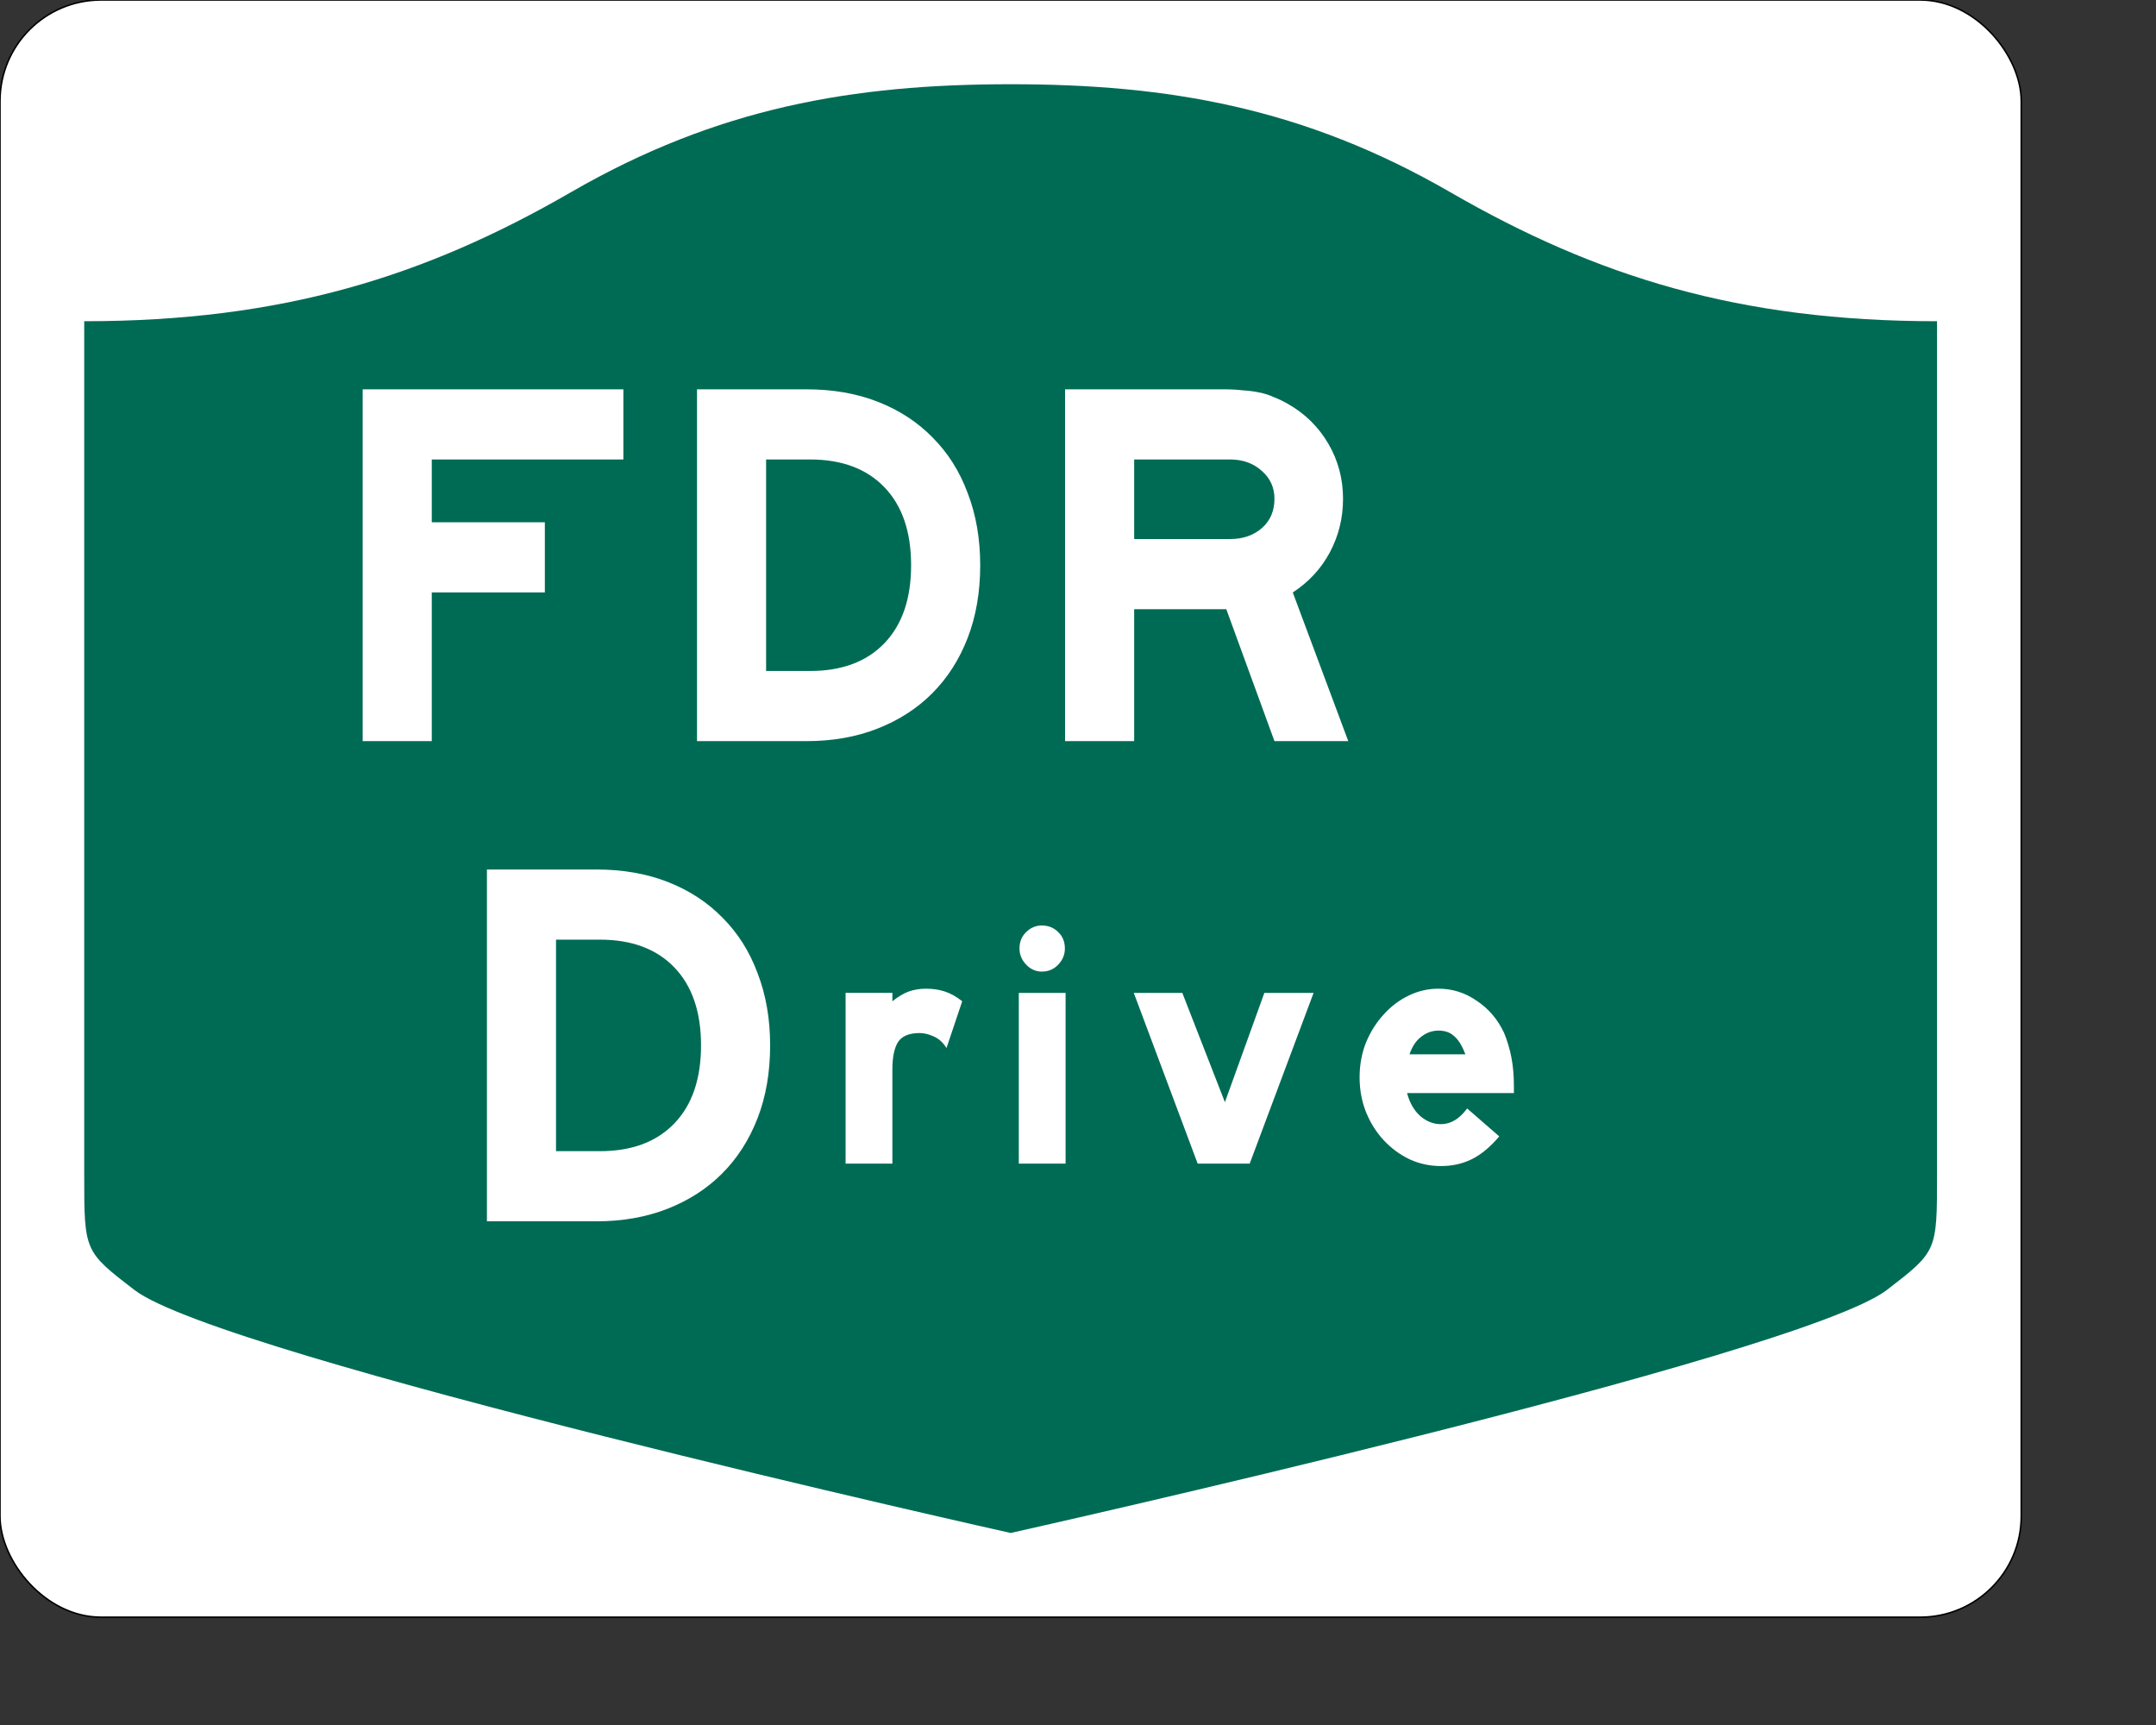
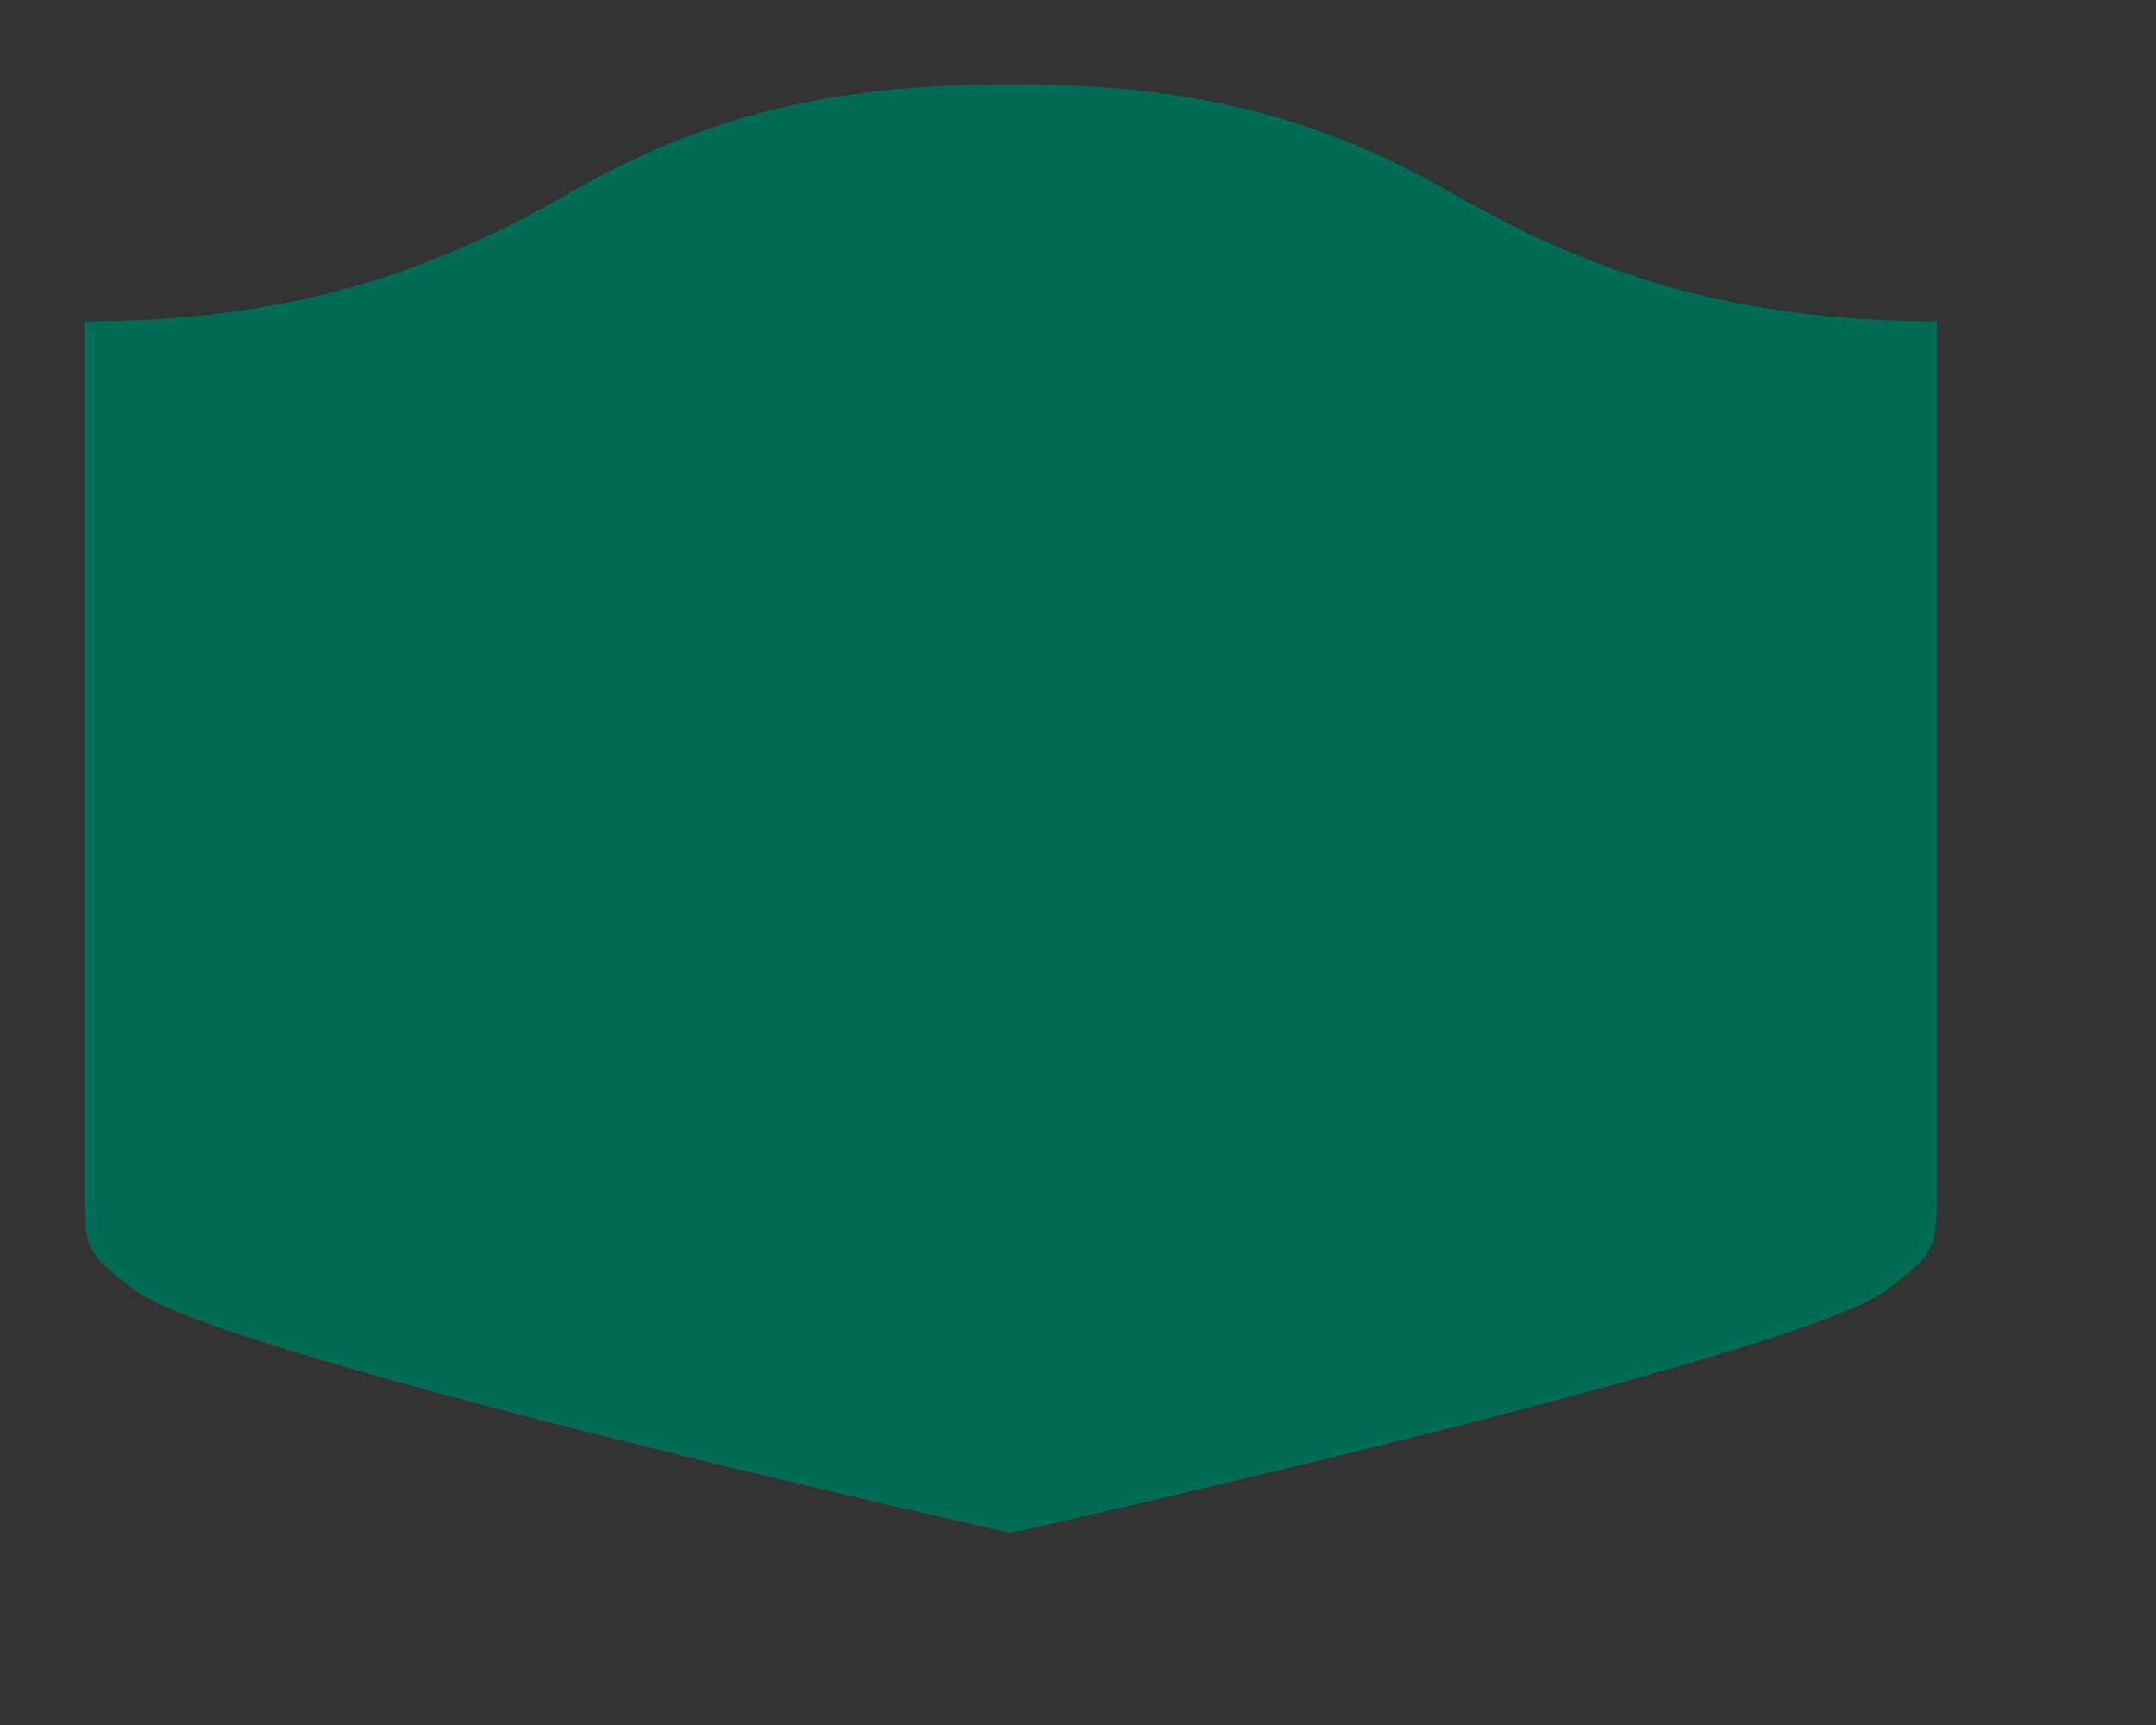
<svg xmlns="http://www.w3.org/2000/svg" version="1.0" width="15in" height="12in" id="svg2">
  <rect width="100%" height="100%" fill="#333333" stroke="none" />
  <defs id="defs4" />
-   <rect width="1350" height="1080" rx="67.5" ry="67.5" x="0" y="0" id="rect2398" style="fill:#ffffff;stroke:#000000" />
  <path d="m 675,56.25 c -105.255,0 -195.654,15.524 -293.609,72.08 -97.594,56.348 -192.74,86.19 -325.141,86.19 l 0,570.503 c 0,50.679 0.099,50.699 33.359,76.331 58.116,44.785 585.391,162.396 585.391,162.396 0,0 527.275,-117.611 585.391,-162.396 33.261,-25.631 33.359,-25.652 33.359,-76.331 l 0,-570.503 c -132.401,0 -227.547,-29.842 -325.141,-86.19 C 870.654,71.774 780.255,56.25 675,56.25 z" id="rect4804" style="fill:#006b54;stroke:none" />
-   <path d="m 288.384,306.846 0,41.956 75.52,0 0,46.85 -75.52,0 0,99.295 -46.151,0 0,-234.952 174.116,0 0,46.85 -127.965,0 m 366.298,70.625 c -2.2e-4,17.948 -2.797,34.147 -8.391,48.599 -5.594,14.451 -13.519,26.805 -23.775,37.061 -10.023,10.023 -22.143,17.831 -36.362,23.425 -14.218,5.594 -30.068,8.391 -47.55,8.391 l -73.073,0 0,-234.952 73.073,0 c 17.714,2.4e-4 33.681,2.797 47.899,8.391 14.218,5.594 26.339,13.519 36.362,23.775 10.256,10.256 18.064,22.61 23.425,37.061 5.594,14.452 8.391,30.535 8.391,48.249 m -46.151,0 c -1.8e-4,-22.376 -5.944,-39.741 -17.831,-52.095 -11.888,-12.353 -28.437,-18.53 -49.647,-18.53 l -29.369,0 0,141.251 29.369,0 c 21.211,4e-5 37.76,-6.177 49.647,-18.53 11.887,-12.354 17.831,-29.718 17.831,-52.095 m 242.687,117.476 -32.166,-88.107 -61.535,0 0,88.107 -46.151,0 0,-234.952 105.938,0 c 4.895,2.4e-4 9.207,0.233 12.936,0.699 3.962,0.233 7.575,0.7 10.839,1.399 3.496,0.7 6.759,1.748 9.79,3.147 3.03,1.166 6.177,2.681 9.44,4.545 11.421,6.527 20.395,15.384 26.922,26.572 6.526,11.188 9.789,23.425 9.79,36.711 -2.2e-4,12.82 -2.914,24.707 -8.741,35.662 -5.827,10.955 -14.102,19.929 -24.824,26.922 l 37.061,99.295 -49.298,0 m 0,-161.879 c -1.7e-4,-7.459 -2.797,-13.635 -8.391,-18.53 -5.594,-5.128 -12.703,-7.692 -21.327,-7.692 l -63.982,0 0,53.144 63.982,0 c 8.624,1.4e-4 15.733,-2.447 21.327,-7.342 5.594,-4.895 8.391,-11.421 8.391,-19.579" id="text1352" style="fill:#ffffff;stroke:none" />
-   <path d="m 514.375,698.15 c -2.2e-4,17.948 -2.797,34.147 -8.391,48.599 -5.594,14.451 -13.519,26.805 -23.775,37.061 -10.023,10.023 -22.143,17.831 -36.362,23.425 -14.218,5.594 -30.068,8.391 -47.55,8.391 l -73.073,0 0,-234.952 73.073,0 c 17.714,2.3e-4 33.681,2.797 47.899,8.391 14.218,5.594 26.339,13.519 36.362,23.775 10.256,10.256 18.064,22.61 23.425,37.061 5.594,14.452 8.391,30.535 8.391,48.249 m -46.151,0 c -1.7e-4,-22.376 -5.944,-39.741 -17.831,-52.095 -11.888,-12.353 -28.437,-18.53 -49.648,-18.53 l -29.369,0 0,141.251 29.369,0 c 21.211,5e-5 37.76,-6.177 49.648,-18.53 11.887,-12.354 17.831,-29.718 17.831,-52.095" id="text2229" style="fill:#ffffff;stroke:none" />
-   <path d="m 632.168,699.911 c -2.177,-3.575 -4.975,-6.141 -8.395,-7.695 -3.42,-1.555 -6.607,-2.332 -9.561,-2.332 -6.996,8e-5 -11.815,2.021 -14.458,6.063 -2.487,4.042 -3.731,10.105 -3.731,18.189 l 0,62.961 -31.247,0 0,-114.03 31.247,0 0,5.597 c 3.886,-3.109 7.54,-5.286 10.96,-6.529 3.575,-1.244 7.384,-1.865 11.426,-1.866 4.664,1.2e-4 8.861,0.622 12.592,1.866 3.886,1.244 7.773,3.42 11.659,6.529 l -10.494,31.247 m 79.073,-66.459 c -6e-5,4.042 -1.477,7.618 -4.431,10.727 -2.954,3.109 -6.607,4.664 -10.96,4.664 -4.042,1.3e-4 -7.54,-1.554 -10.494,-4.664 -2.954,-3.109 -4.431,-6.685 -4.431,-10.727 -3e-5,-4.508 1.477,-8.161 4.431,-10.96 2.954,-2.954 6.452,-4.43 10.494,-4.431 4.353,1.6e-4 8.006,1.477 10.96,4.431 2.954,2.798 4.431,6.452 4.431,10.96 m -30.781,143.645 0,-114.03 31.247,0 0,114.03 -31.247,0 m 154.218,0 -34.745,0 -42.674,-114.03 32.413,0 28.449,72.988 26.35,-72.988 32.88,0 -42.674,114.03 M 939.792,729.993 c 1.71,6.529 4.664,11.659 8.861,15.39 4.197,3.576 8.783,5.363 13.758,5.363 6.529,3e-5 12.359,-3.498 17.489,-10.494 l 21.453,18.655 c -5.908,6.996 -11.971,12.048 -18.189,15.157 -6.218,3.109 -13.136,4.664 -20.754,4.664 -7.307,0 -14.225,-1.477 -20.754,-4.431 -6.529,-3.109 -12.281,-7.307 -17.256,-12.592 -4.975,-5.286 -8.939,-11.504 -11.893,-18.655 -2.954,-7.307 -4.431,-15.157 -4.431,-23.552 -2e-5,-8.239 1.399,-15.935 4.197,-23.086 2.954,-7.151 6.84,-13.369 11.659,-18.655 4.819,-5.441 10.416,-9.716 16.79,-12.825 6.374,-3.109 13.059,-4.664 20.054,-4.664 9.327,1.2e-4 17.878,2.721 25.651,8.162 7.928,5.286 13.991,12.437 18.189,21.453 2.176,5.286 3.809,10.805 4.897,16.556 1.088,5.597 1.632,11.97 1.632,19.122 l 0,4.431 -71.356,0 m 38.943,-25.884 c -2.177,-5.752 -4.664,-9.794 -7.462,-12.126 -2.643,-2.487 -6.141,-3.731 -10.494,-3.731 -4.197,9e-5 -8.084,1.399 -11.659,4.197 -3.42,2.643 -5.985,6.529 -7.695,11.659 l 37.31,0 0,0" id="text3116" style="fill:#ffffff;stroke:none" />
</svg>